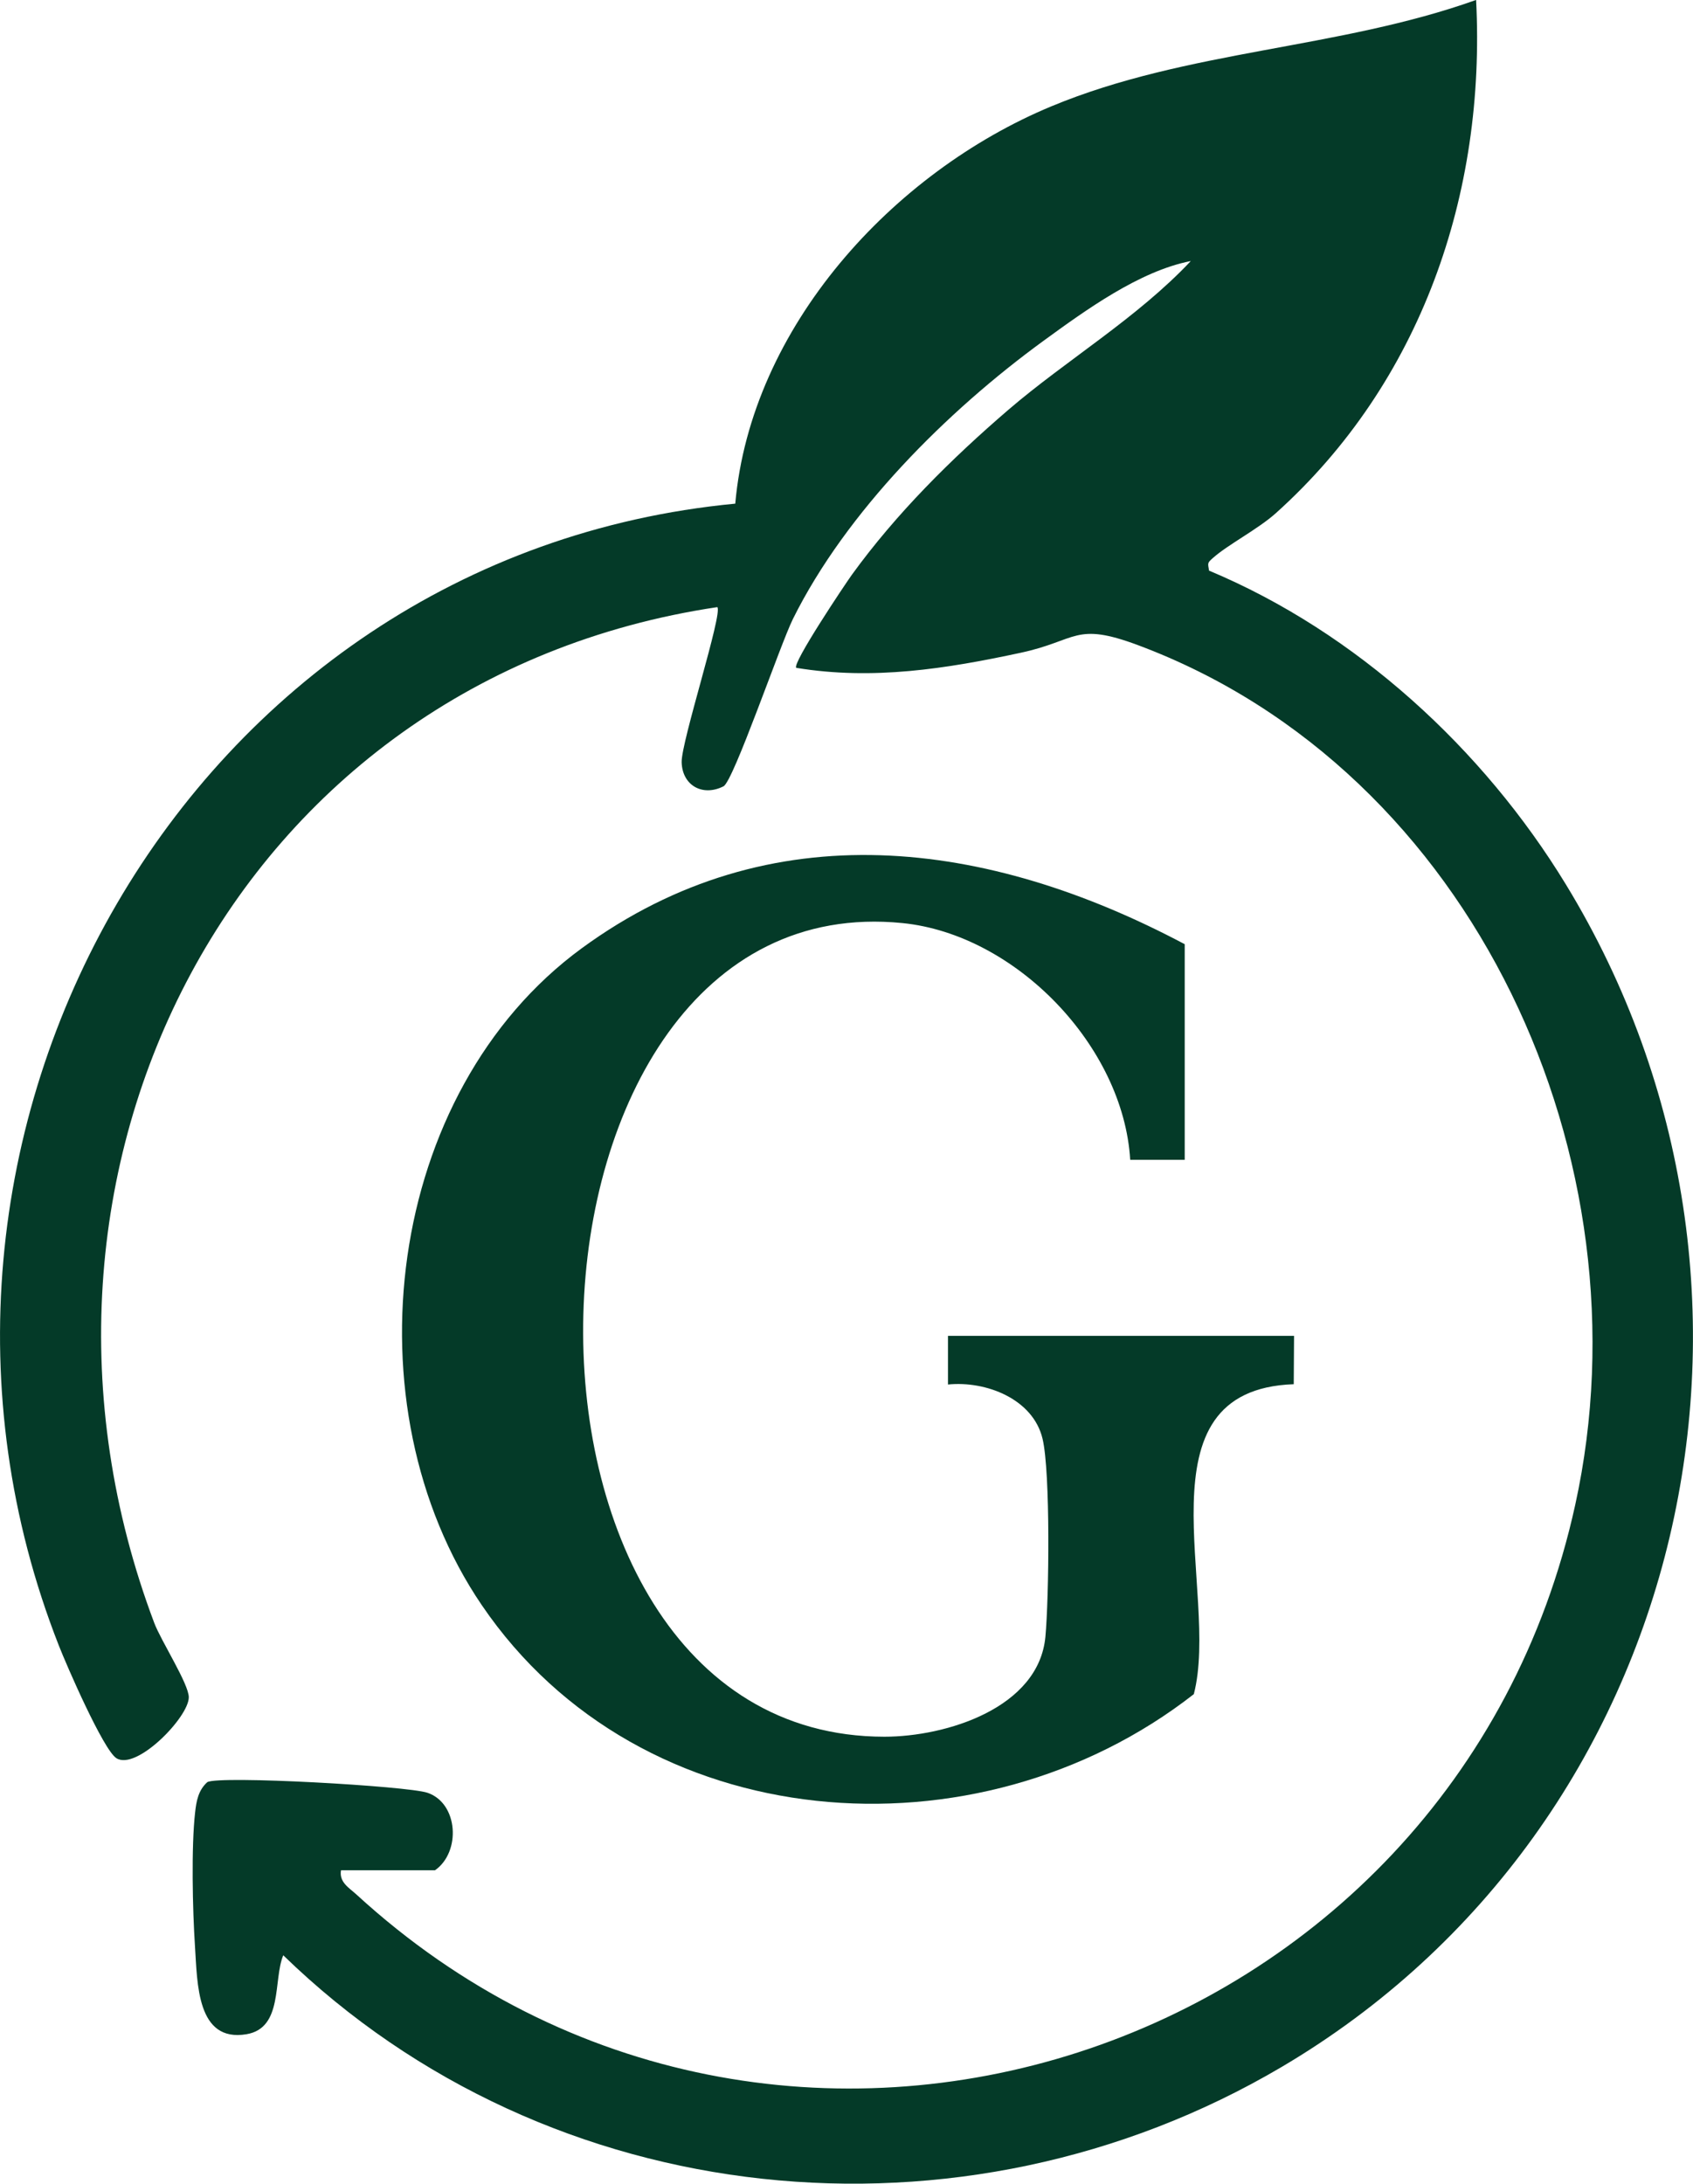
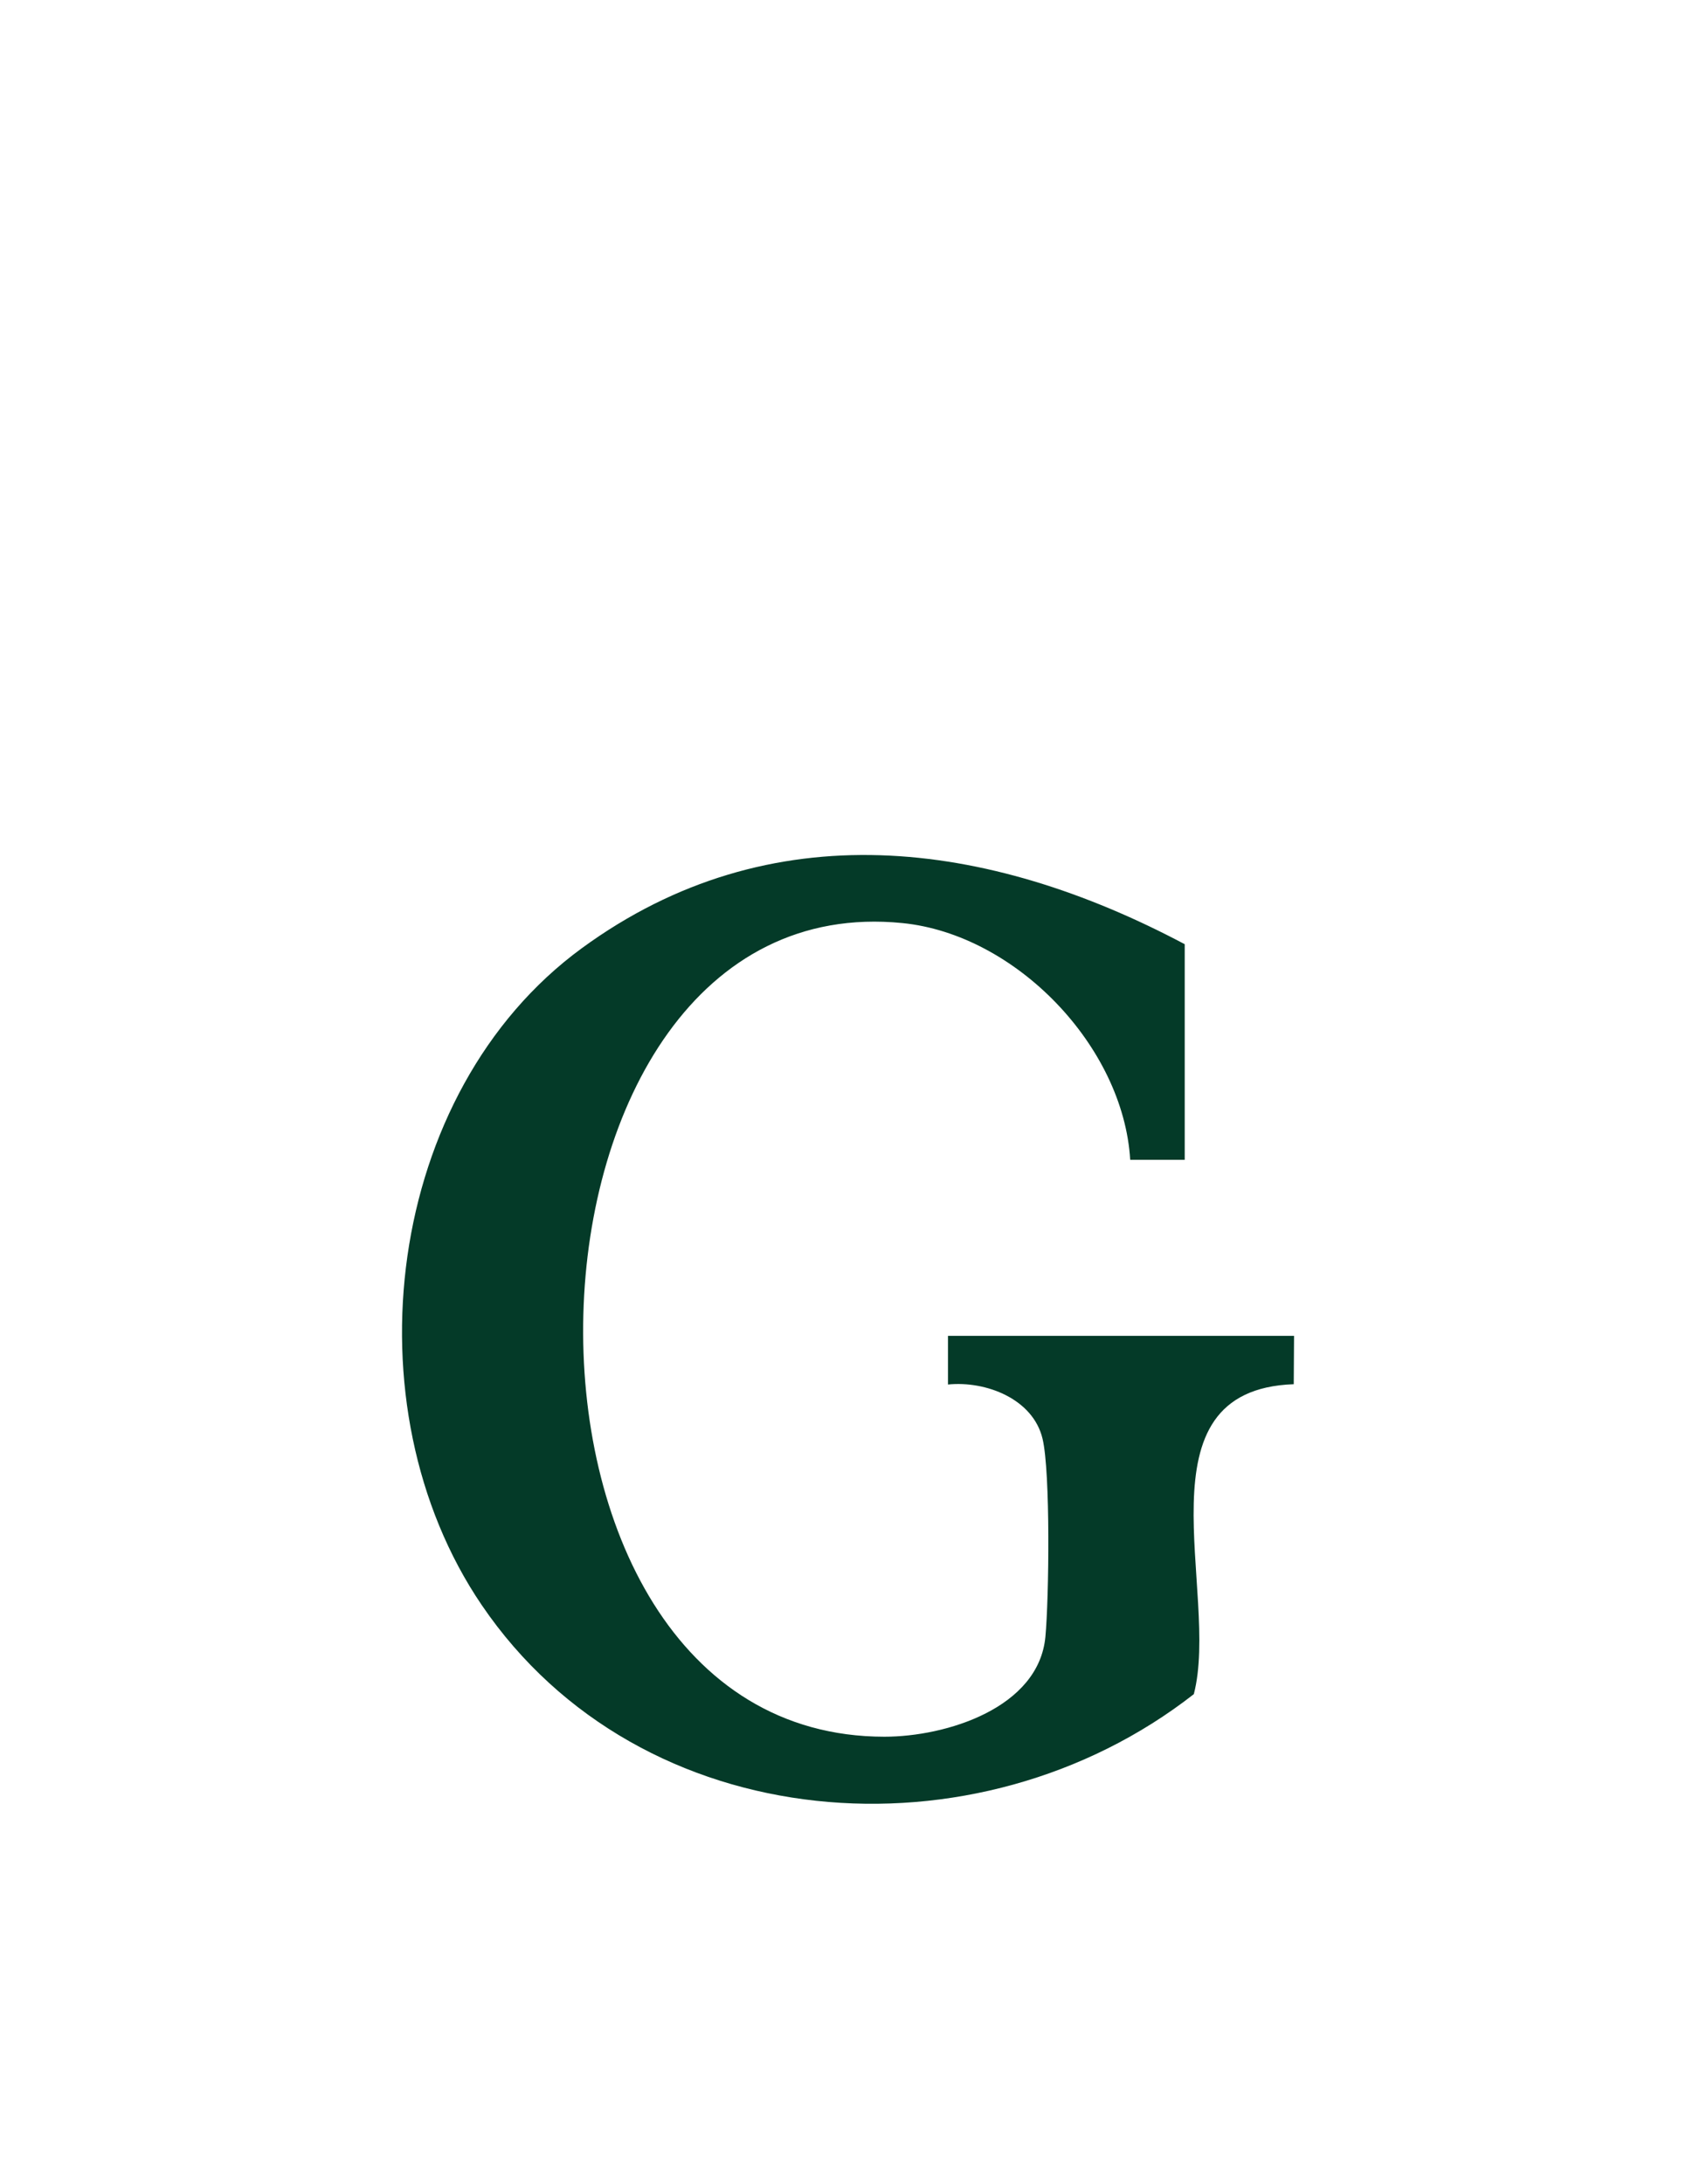
<svg xmlns="http://www.w3.org/2000/svg" id="Layer_1" data-name="Layer 1" viewBox="0 0 278.89 359.61">
  <defs>
    <style>
      .cls-1 {
        fill: #043a28;
      }
    </style>
  </defs>
  <g id="Layer_2" data-name="Layer 2">
-     <path class="cls-1" d="M56.17,308c-.32,1.96,1.3,2.85,2.53,3.97,69.42,63.66,180.76,27.08,200.79-64.16,12.42-56.55-16.53-120.87-72.06-141.58-10.41-3.88-9.94-.74-19.26,1.26-12.31,2.65-24.4,4.56-37,2.49-.77-.63,8.1-13.86,9.16-15.33,7.31-10.09,16.38-19.09,25.81-27.19s21.2-15.09,30.02-24.47c-8.45,1.64-17.32,8.08-24.31,13.17-15.85,11.55-32.44,28.08-41.23,45.77-2.09,4.21-9.79,26.73-11.44,27.56-3.47,1.75-6.8-.17-6.89-3.98-.08-3.36,6.84-24.65,5.87-25.53C38.55,111.88-2.53,193.19,25.41,267.26c1.13,2.99,5.68,10.03,5.69,12.24.01,3.27-8.61,12.12-11.92,10.04-2.15-1.35-8.23-15.33-9.49-18.56C-23.15,187.38,30.87,91.54,121.12,82.94c2.57-29.06,25.92-54.56,52.07-65.43,22.38-9.3,47.24-9.4,69.97-17.52,1.64,31.93-9.06,63.02-32.98,84.51-2.98,2.67-7.89,5.17-10.39,7.4-.89.8-.85.77-.62,2.07,24.22,10.14,45.16,29.33,58.8,51.71,40.61,66.61,20.54,154.99-46.89,194.73-52.57,30.98-120.57,24.19-164.42-18.42-1.68,4.06.01,11.98-6.05,13-8.21,1.39-8.09-8.38-8.49-14.46s-.62-16.41.02-22.06c.21-1.88.52-3.65,2.01-4.99,1.9-1.12,32.98.63,36.27,1.75,5.09,1.73,5.54,9.76,1.24,12.76h-15.5Z" />
    <path class="cls-1" d="M195.17,191h-8.99c-1.12-18.71-18.85-37.12-37.52-38.99-67.48-6.76-71.69,133.93-2.99,133.99,10.21,0,25.44-4.73,26.54-16.46.59-6.29.85-27.08-.47-32.61-1.57-6.58-9.34-9.56-15.58-8.93v-8.01s57.01,0,57.01,0l-.05,7.96c-26.34.92-12.1,34.31-16.46,51.04-35.68,27.87-91.12,23.85-117.31-14.68-22.23-32.72-15.89-84.47,16.48-108.15,31.11-22.75,66.9-17.88,99.33-.67v35.5Z" />
  </g>
</svg>